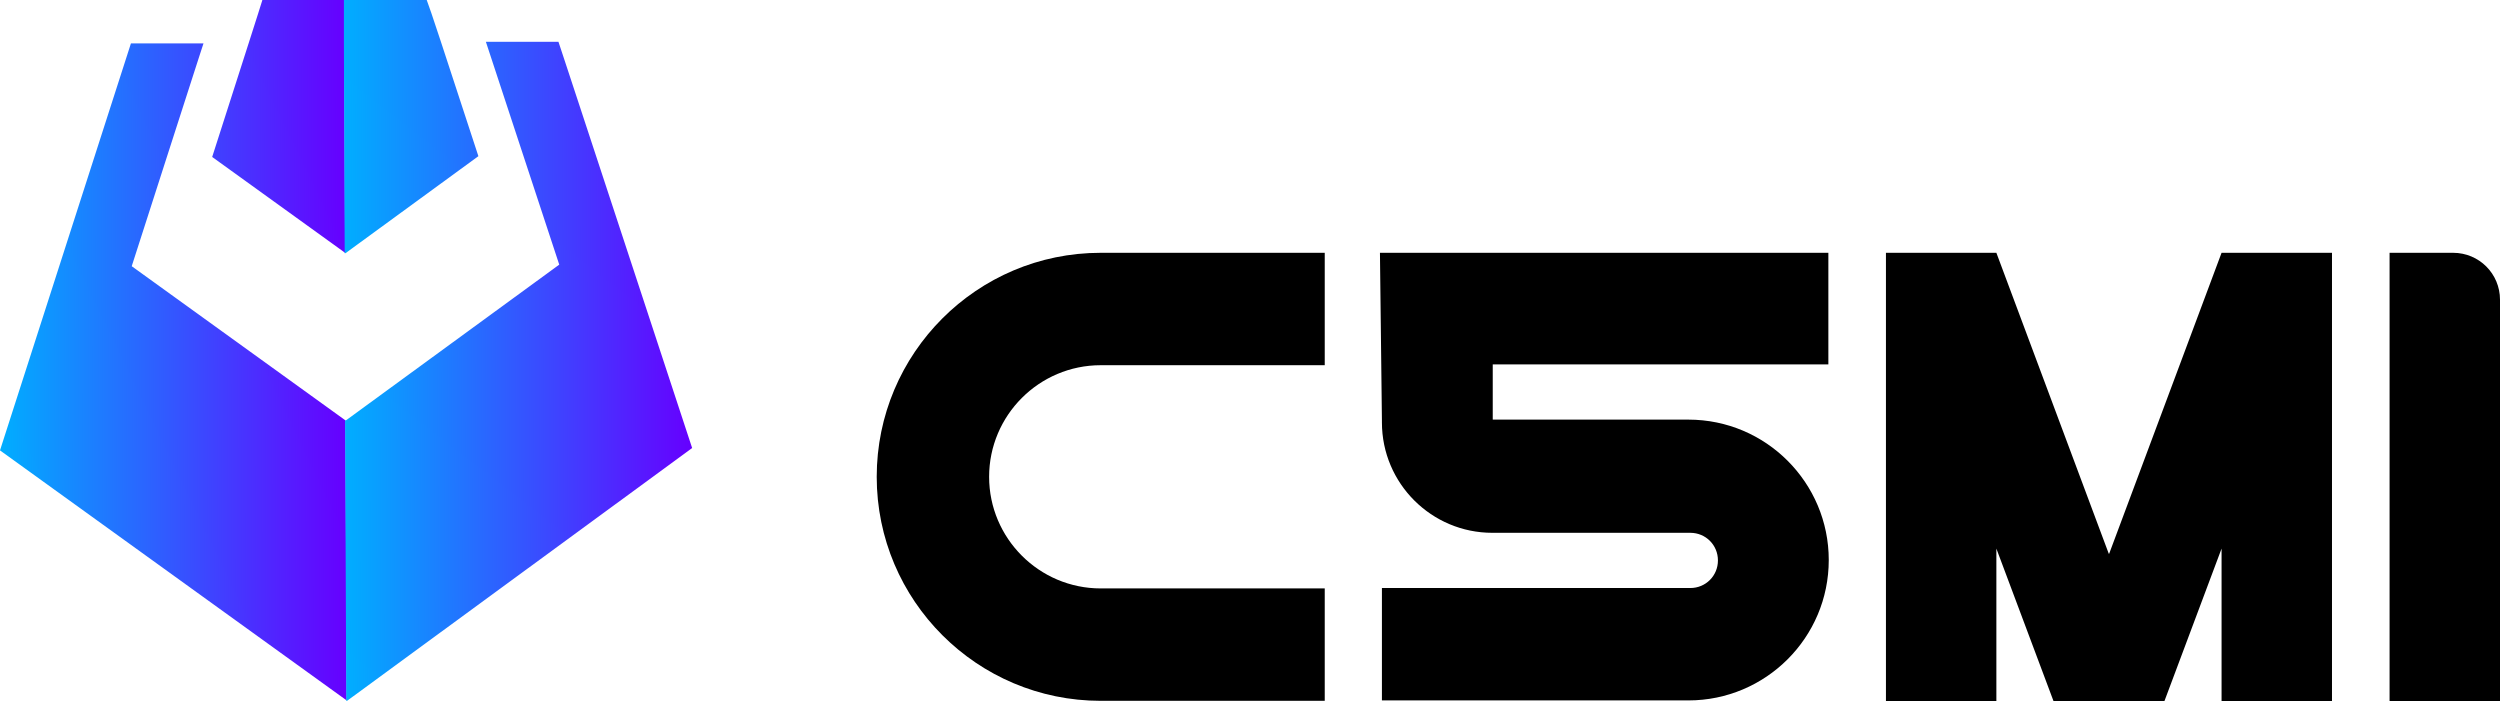
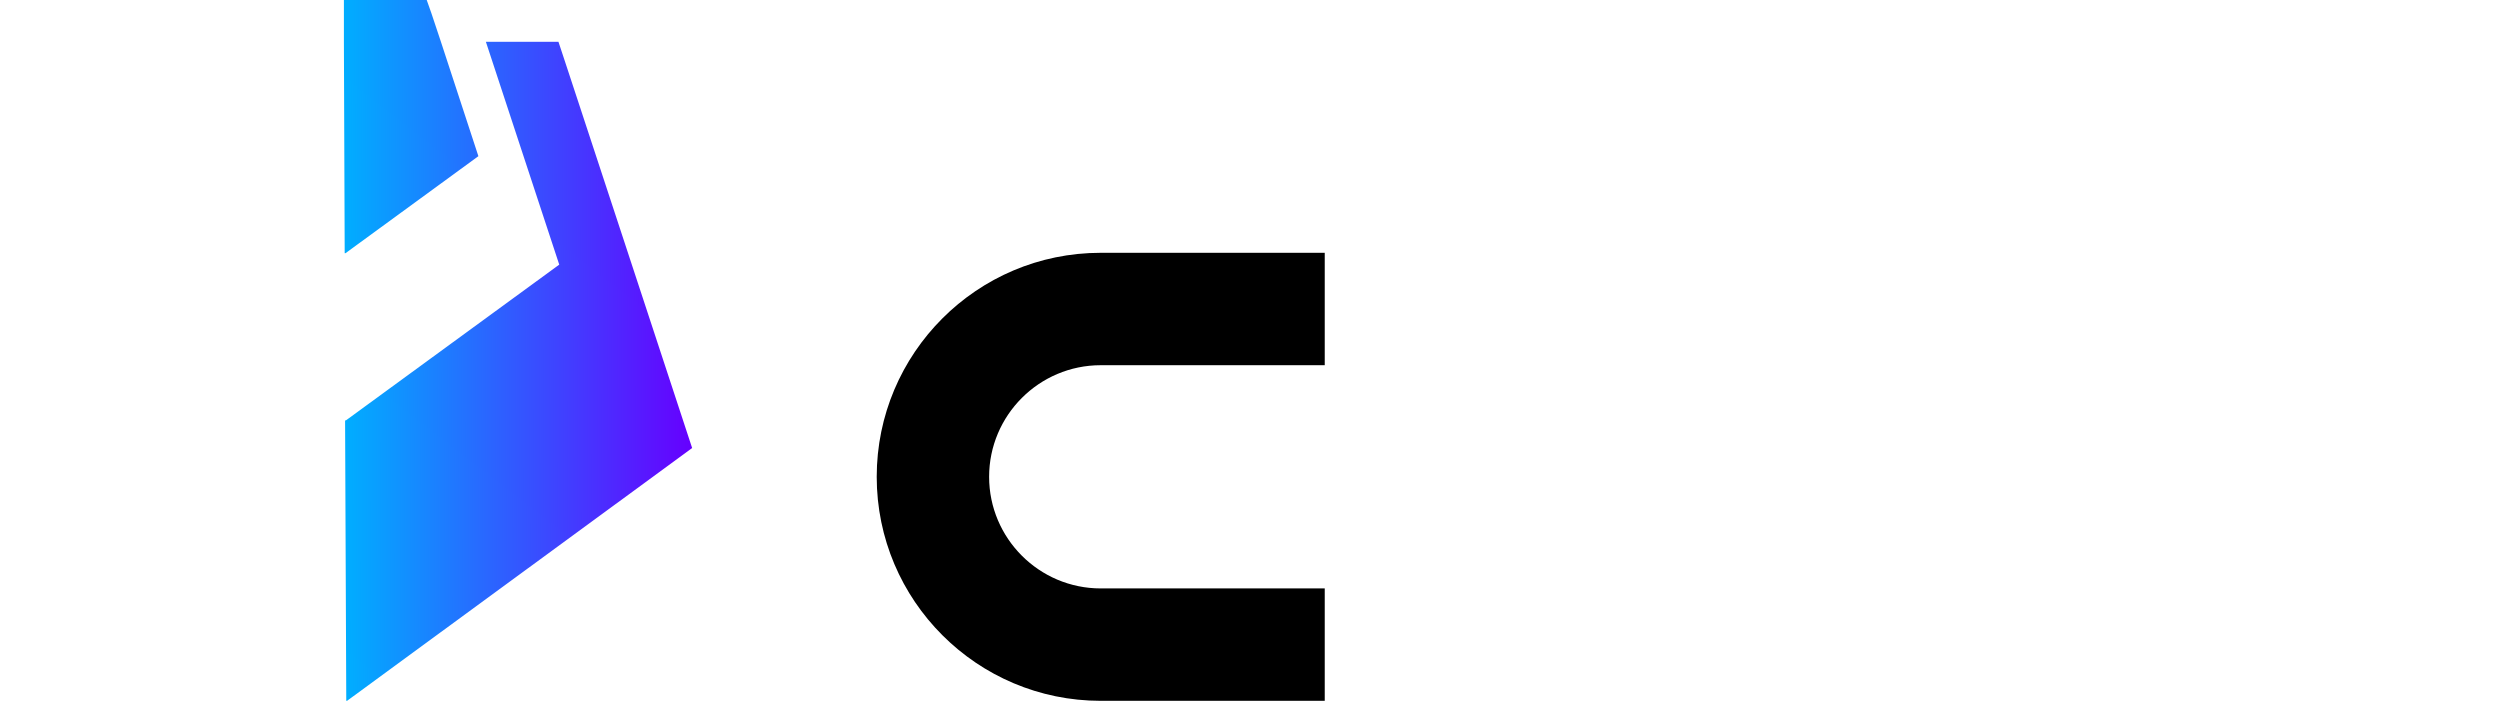
<svg xmlns="http://www.w3.org/2000/svg" id="Layer_1" viewBox="0 0 633.9 177.8">
  <defs>
    <style>      .st0 {        fill: url(#linear-gradient1);      }      .st1 {        fill: url(#linear-gradient);      }    </style>
    <linearGradient id="linear-gradient" x1="-9.3" y1="985.3" x2="78.3" y2="985.3" gradientTransform="translate(5.7 -896.2) rotate(-.2)" gradientUnits="userSpaceOnUse">
      <stop offset="0" stop-color="#00aeff" />
      <stop offset="1" stop-color="#60f" />
    </linearGradient>
    <linearGradient id="linear-gradient1" x1="78.2" y1="985.3" x2="166.2" y2="985.3" gradientTransform="translate(5.7 -896.2) rotate(-.2)" gradientUnits="userSpaceOnUse">
      <stop offset="0" stop-color="#00aeff" />
      <stop offset="1" stop-color="#60f" />
    </linearGradient>
  </defs>
  <path d="M279.1,92.6h56.8v-28.5h-56.8c-31.4,0-56.8,25.5-56.8,56.8h0c0,31.4,25.5,56.8,56.8,56.8h56.8v-28.5h-56.8c-15.6,0-28.3-12.7-28.3-28.3h0c0-15.6,12.7-28.3,28.3-28.3Z" />
-   <polygon points="520.7 177.8 506.2 139.1 506.2 177.8 478.2 177.8 478.2 64.1 506.2 64.1 534.7 140.4 534.8 140.4 563.3 64.1 591.3 64.1 591.3 177.8 563.3 177.8 563.3 139.1 548.8 177.8 520.7 177.8" />
-   <path d="M463.6,92.6v-28.5h-113.2c0,0-.5,0-.5,0l.5,42.6v.4c0,15.5,12.6,28,28,28h50.2c3.9,0,7,3.1,7,7s-3.1,7-7,7h-78.2v28.5h77.7c19.6,0,35.6-15.9,35.6-35.6h0c0-19.6-15.9-35.6-35.6-35.6h-49.6v-14h85.1Z" />
-   <path d="M633.9,177.8h-28v-113.7h16.1c6.6,0,11.9,5.3,11.9,11.9v101.8Z" />
  <g>
-     <path class="st1" d="M33.4,67.5l54.2,39.1.3,71L0,114.2,33.2,11h18.4c0-.1-18.2,56.5-18.2,56.5ZM66.5.1l-1.1,3.5-2.3,7.2-9.3,29,33.7,24.3-.2-53.4V0h-20.8Z" />
    <path class="st0" d="M175.5,113.6l-87.5,64.1h-.2c0-.1-.3-71.1-.3-71.1h.2c0,0,54.1-39.5,54.1-39.5l-18.6-56.5h18.4c0-.1,33.9,103,33.9,103ZM121.3,39.6l-9.5-29-2.4-7.2-1.2-3.4h-21v10.8l.2,53.4h.2c0,0,33.7-24.6,33.7-24.6Z" />
  </g>
</svg>